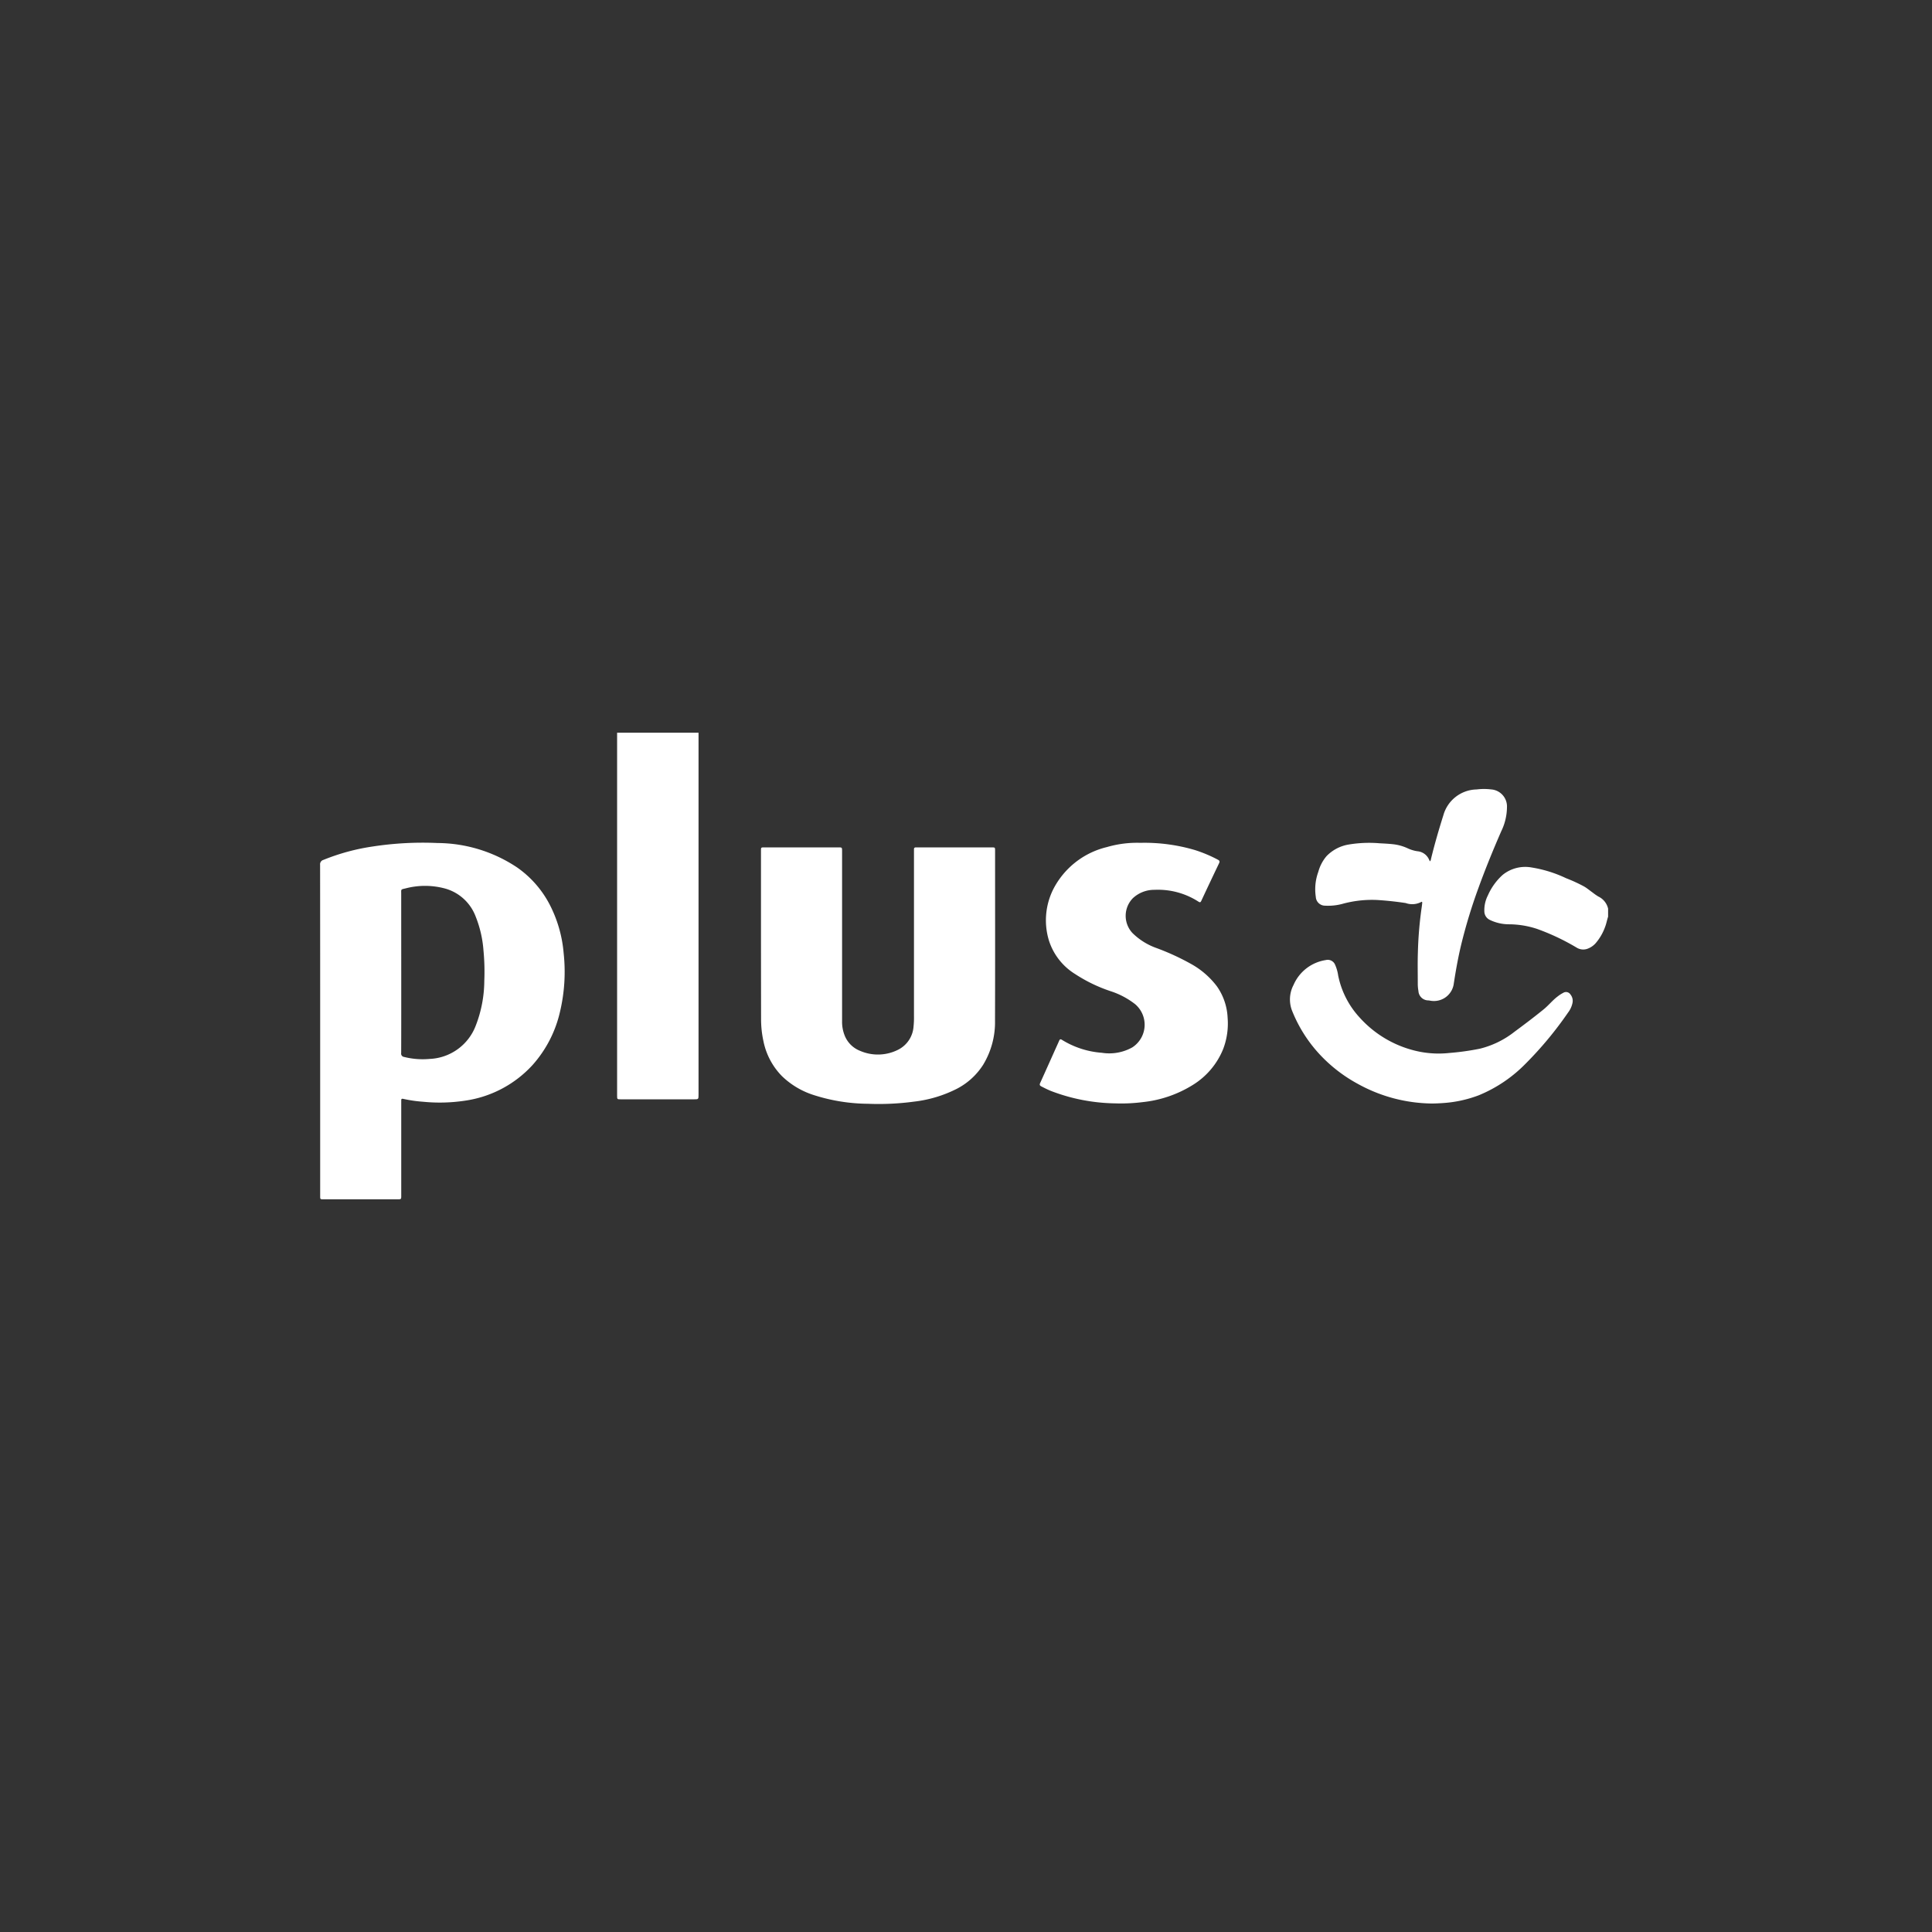
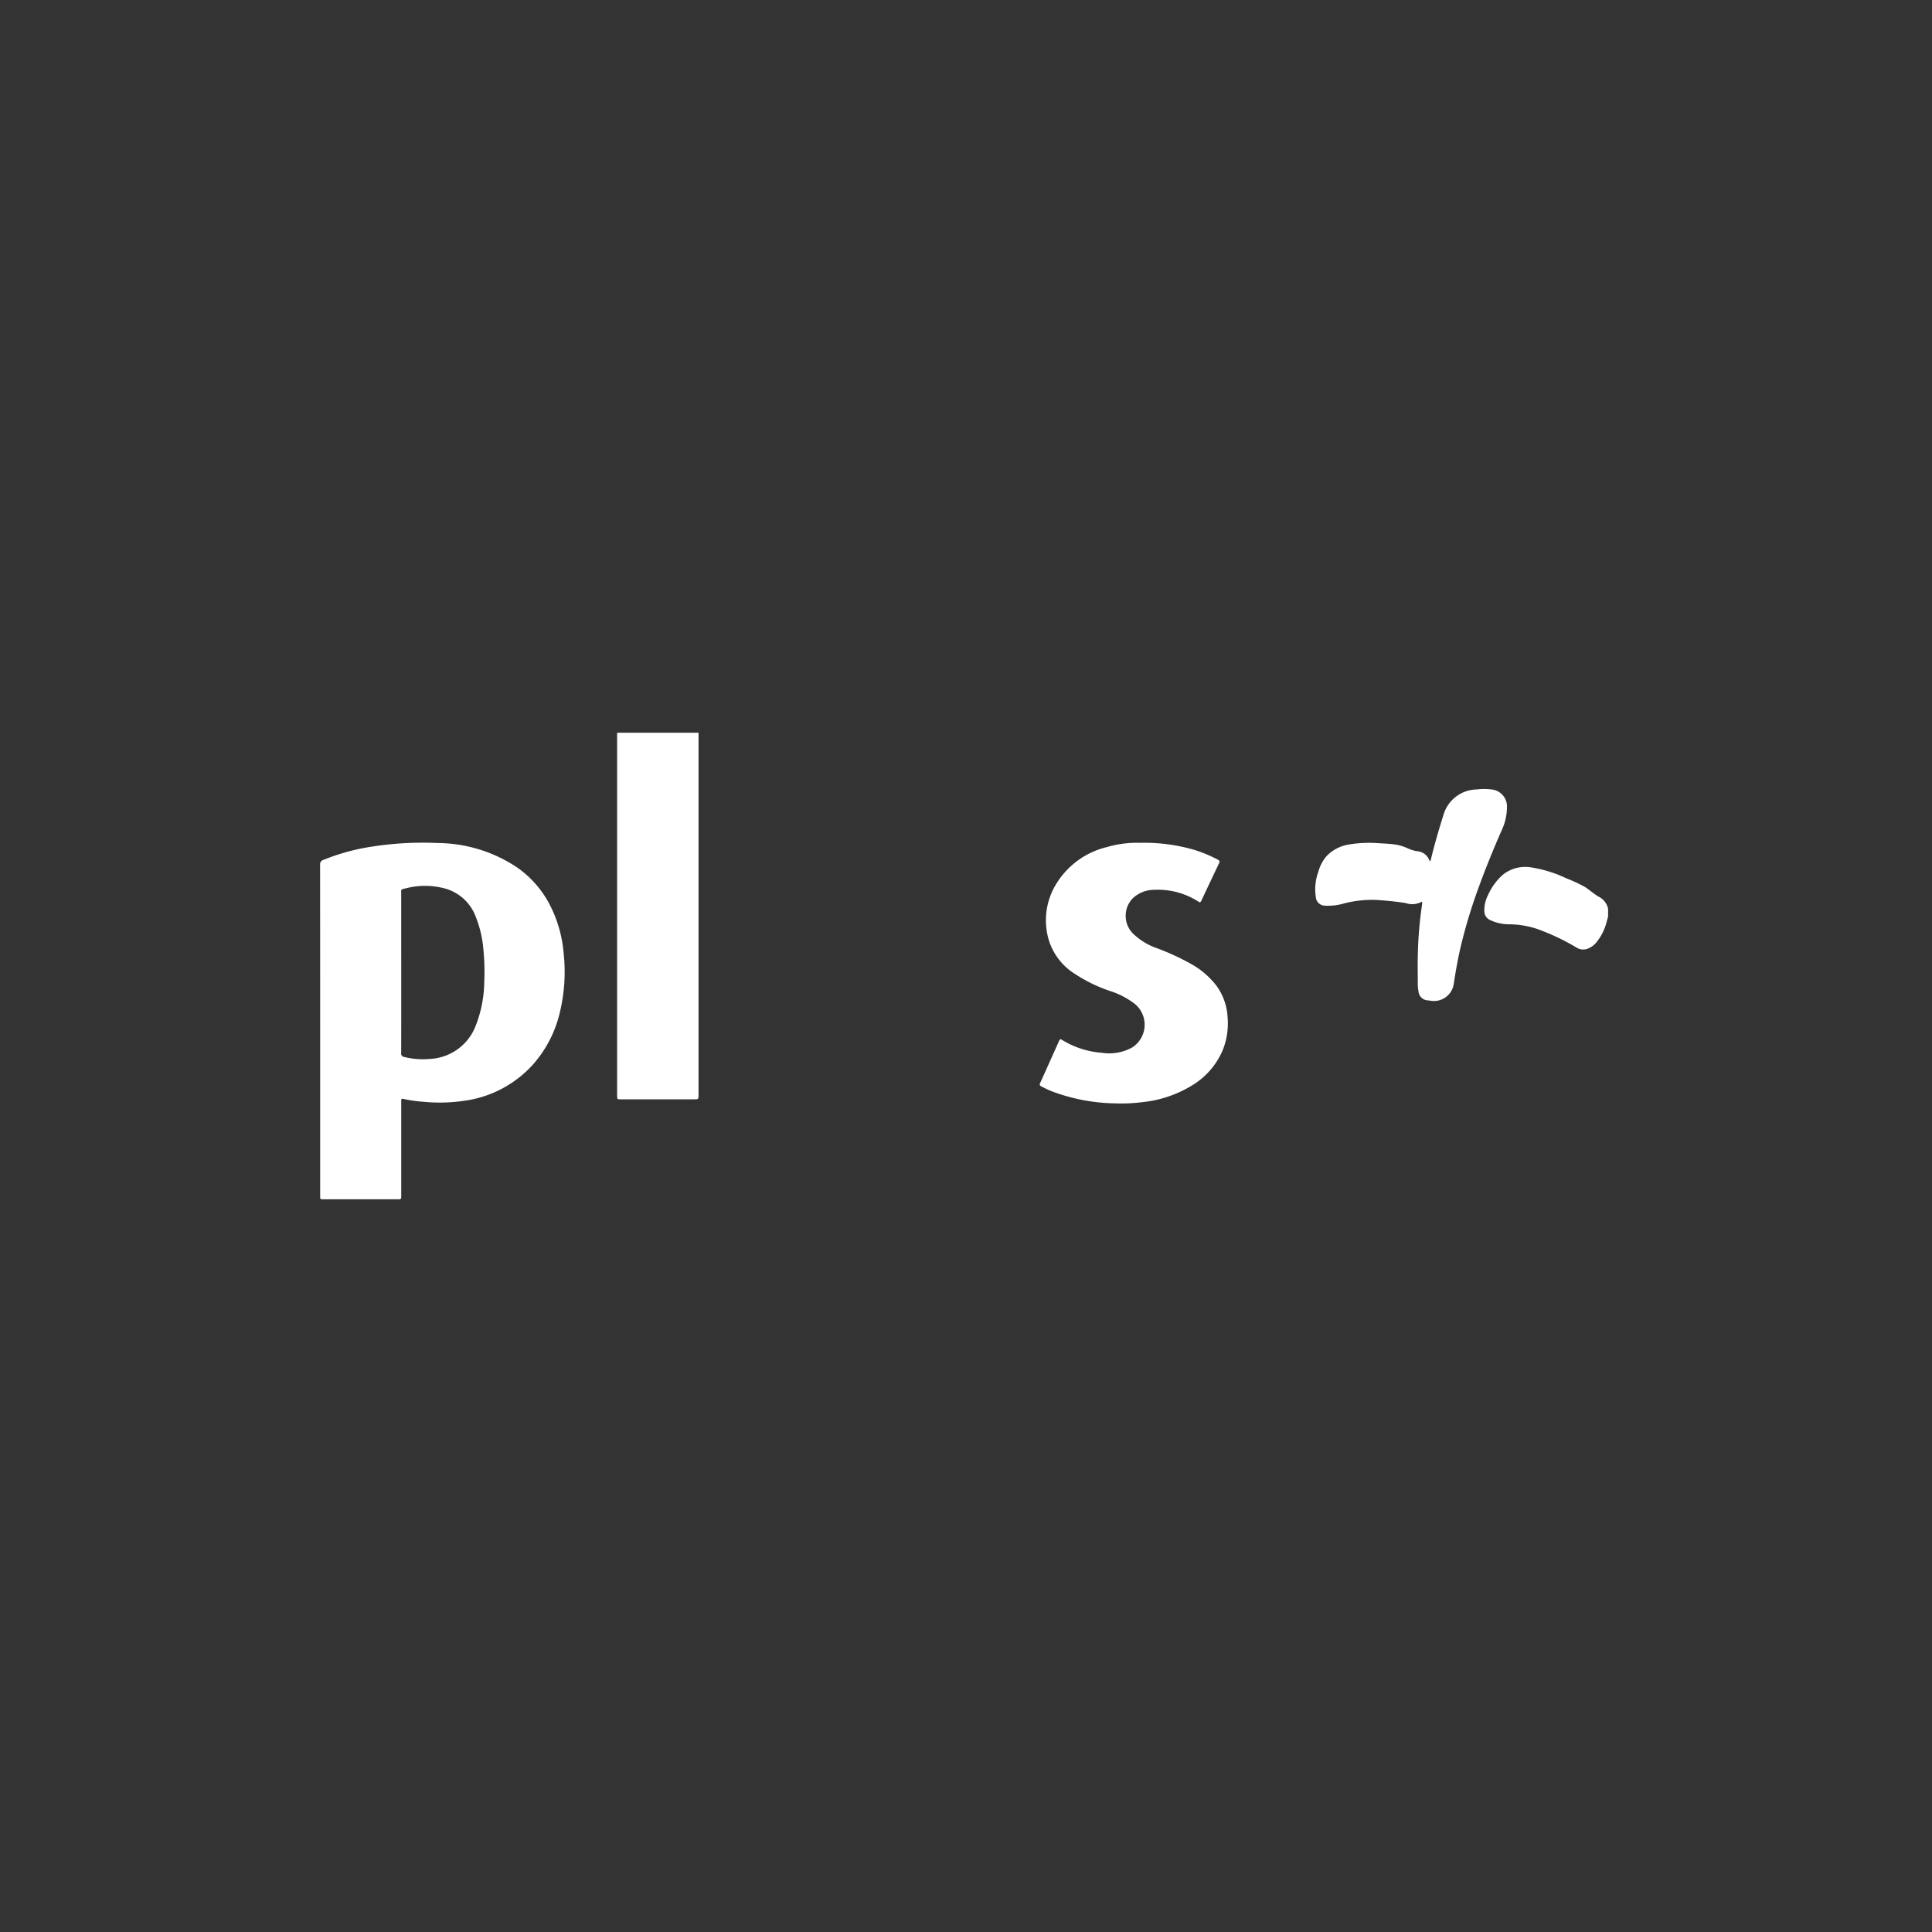
<svg xmlns="http://www.w3.org/2000/svg" viewBox="0 0 59.528 59.528">
  <rect x="0" y="0" width="59.528" height="59.528" fill="#333333" stroke="none" />
  <defs>
    <style>.cls-1{fill:none;}.cls-2{fill:#fff;}</style>
  </defs>
  <title>Zasób 142</title>
  <g id="Warstwa_2" data-name="Warstwa 2">
    <g id="Warstwa_1-2" data-name="Warstwa 1">
-       <rect class="cls-1" width="59.528" height="59.528" />
      <g id="_7MV3pc" data-name="7MV3pc">
        <path class="cls-2" d="M21.523,22.576l0,11.148c0,.148,0,.148-.145.148H19.132c-.118,0-.118,0-.118-.12V22.701l0-.125Z" />
        <path class="cls-2" d="M49.548,28.245c-.034.101-.051.205-.089.305a1.595,1.595,0,0,1-.282.497.615.615,0,0,1-.283.192.384.384,0,0,1-.313-.04,6.963,6.963,0,0,0-1.225-.579,2.793,2.793,0,0,0-.857-.141,1.357,1.357,0,0,1-.596-.136.293.293,0,0,1-.168-.266,1.001,1.001,0,0,1,.109-.488,1.85,1.85,0,0,1,.454-.631,1.103,1.103,0,0,1,.891-.23,3.897,3.897,0,0,1,1.067.332,4.738,4.738,0,0,1,.547.251c.095.054.177.125.266.188a1.867,1.867,0,0,0,.176.123.551.551,0,0,1,.303.374Z" />
        <path class="cls-2" d="M9.865,31.741q0-2.546-.002-5.093a.14.14,0,0,1,.101-.153,6.548,6.548,0,0,1,1.52-.413,10.166,10.166,0,0,1,2.002-.107,4.46,4.46,0,0,1,2.448.753,3.197,3.197,0,0,1,.991,1.121,3.989,3.989,0,0,1,.442,1.519,5.338,5.338,0,0,1-.113,1.808,3.697,3.697,0,0,1-.85,1.644,3.486,3.486,0,0,1-2.086,1.095,5.19,5.19,0,0,1-1.277.032,4.201,4.201,0,0,1-.616-.089c-.048-.011-.064.004-.062.05.001.021,0,.042,0,.062v2.869c0,.112,0,.113-.115.113H9.968c-.103,0-.103,0-.103-.104Q9.865,34.294,9.865,31.741Zm2.498-1.763c0,.822.001,1.645-.002,2.467a.103.103,0,0,0,.089.121,2.355,2.355,0,0,0,.79.061,1.592,1.592,0,0,0,1.423-1.037,3.858,3.858,0,0,0,.259-1.374,6.801,6.801,0,0,0-.025-.927,3.494,3.494,0,0,0-.241-1.049,1.411,1.411,0,0,0-.914-.855,2.358,2.358,0,0,0-1.239-.014c-.162.039-.141.019-.141.182Q12.362,28.765,12.363,29.978Z" />
-         <path class="cls-2" d="M23.447,28.892V26.217c0-.107,0-.108.107-.108h2.273c.118,0,.119,0,.119.117q0,2.619,0,5.239a1.13,1.13,0,0,0,.077.434.838.838,0,0,0,.475.478,1.381,1.381,0,0,0,1.162-.027.867.867,0,0,0,.488-.725,2.538,2.538,0,0,0,.013-.318q0-2.529,0-5.059c0-.025.001-.051,0-.076-.002-.044.018-.064.062-.062.014.001.028,0,.042,0h2.294c.1,0,.101,0,.101.1,0,1.744.004,3.488-.002,5.232a2.529,2.529,0,0,1-.363,1.361,2.108,2.108,0,0,1-.807.741,3.887,3.887,0,0,1-1.326.399,8.132,8.132,0,0,1-1.416.066,5.591,5.591,0,0,1-1.708-.28,2.491,2.491,0,0,1-.946-.573,2.139,2.139,0,0,1-.569-1.075,3.174,3.174,0,0,1-.073-.694Q23.448,30.139,23.447,28.892Z" />
        <path class="cls-2" d="M35.134,25.969a5.479,5.479,0,0,1,1.692.225,4.255,4.255,0,0,1,.701.296c.052.027.06.055.034.109q-.277.578-.548,1.159c-.023.048-.041.052-.087.023a2.303,2.303,0,0,0-1.357-.364.964.964,0,0,0-.663.257.777.777,0,0,0-.016,1.071,2.007,2.007,0,0,0,.752.469,7.489,7.489,0,0,1,1.05.483,2.543,2.543,0,0,1,.802.692,1.824,1.824,0,0,1,.331.97,2.205,2.205,0,0,1-.138.965,2.319,2.319,0,0,1-.938,1.107,3.632,3.632,0,0,1-1.54.527,5.202,5.202,0,0,1-.829.039,5.761,5.761,0,0,1-2.002-.384c-.101-.041-.197-.09-.294-.14-.05-.026-.058-.053-.035-.104.156-.343.309-.686.463-1.03.042-.093.084-.185.125-.278.018-.041.04-.049.08-.024a2.711,2.711,0,0,0,1.234.401,1.451,1.451,0,0,0,.938-.167.831.831,0,0,0,.086-1.331,2.458,2.458,0,0,0-.762-.402,4.713,4.713,0,0,1-1.088-.527,1.888,1.888,0,0,1-.81-1.046,2.138,2.138,0,0,1,.14-1.571,2.516,2.516,0,0,1,1.65-1.294A3.305,3.305,0,0,1,35.134,25.969Z" />
        <path class="cls-2" d="M44.061,26.539a.129.129,0,0,0,.031-.076c.11-.454.241-.901.381-1.346a1.087,1.087,0,0,1,1.026-.793,1.778,1.778,0,0,1,.442-.001.526.526,0,0,1,.491.552,1.725,1.725,0,0,1-.175.735c-.254.582-.494,1.17-.71,1.767a16.331,16.331,0,0,0-.527,1.736c-.094.393-.165.791-.226,1.19a.616.616,0,0,1-.727.529c-.018-.003-.036-.006-.055-.008a.306.306,0,0,1-.308-.29,1.292,1.292,0,0,1-.02-.206c.001-.323-.008-.647.003-.97a11.826,11.826,0,0,1,.117-1.399c.007-.046.012-.091.017-.137.002-.024-.007-.049-.034-.029a.597.597,0,0,1-.476.031c-.292-.044-.585-.076-.88-.094a3.427,3.427,0,0,0-1.074.121,1.697,1.697,0,0,1-.534.054.285.285,0,0,1-.281-.271,1.564,1.564,0,0,1,.077-.771,1.258,1.258,0,0,1,.251-.481,1.222,1.222,0,0,1,.694-.362,3.814,3.814,0,0,1,.945-.037c.138.007.276.014.414.029a1.451,1.451,0,0,1,.451.126,1.081,1.081,0,0,0,.297.09.432.432,0,0,1,.368.276A.377.377,0,0,0,44.061,26.539Z" />
-         <path class="cls-2" d="M44.104,34.001a4.812,4.812,0,0,1-2.265-.604,4.597,4.597,0,0,1-1.112-.841,4.328,4.328,0,0,1-.922-1.429.959.959,0,0,1,.051-.779,1.296,1.296,0,0,1,.994-.767.245.245,0,0,1,.286.143,1.248,1.248,0,0,1,.095.332,2.69,2.69,0,0,0,.664,1.298,3.37,3.37,0,0,0,1.853,1.052,3.042,3.042,0,0,0,.903.038,7.868,7.868,0,0,0,.946-.132,2.818,2.818,0,0,0,1.074-.527c.301-.222.6-.448.89-.684.154-.125.278-.284.438-.403a1.008,1.008,0,0,1,.163-.105.162.162,0,0,1,.227.05.308.308,0,0,1,.06.268.719.719,0,0,1-.13.281,11.255,11.255,0,0,1-1.317,1.586,4.301,4.301,0,0,1-1.438.969,3.794,3.794,0,0,1-1.12.241C44.331,33.995,44.218,34.001,44.104,34.001Z" />
      </g>
    </g>
  </g>
</svg>